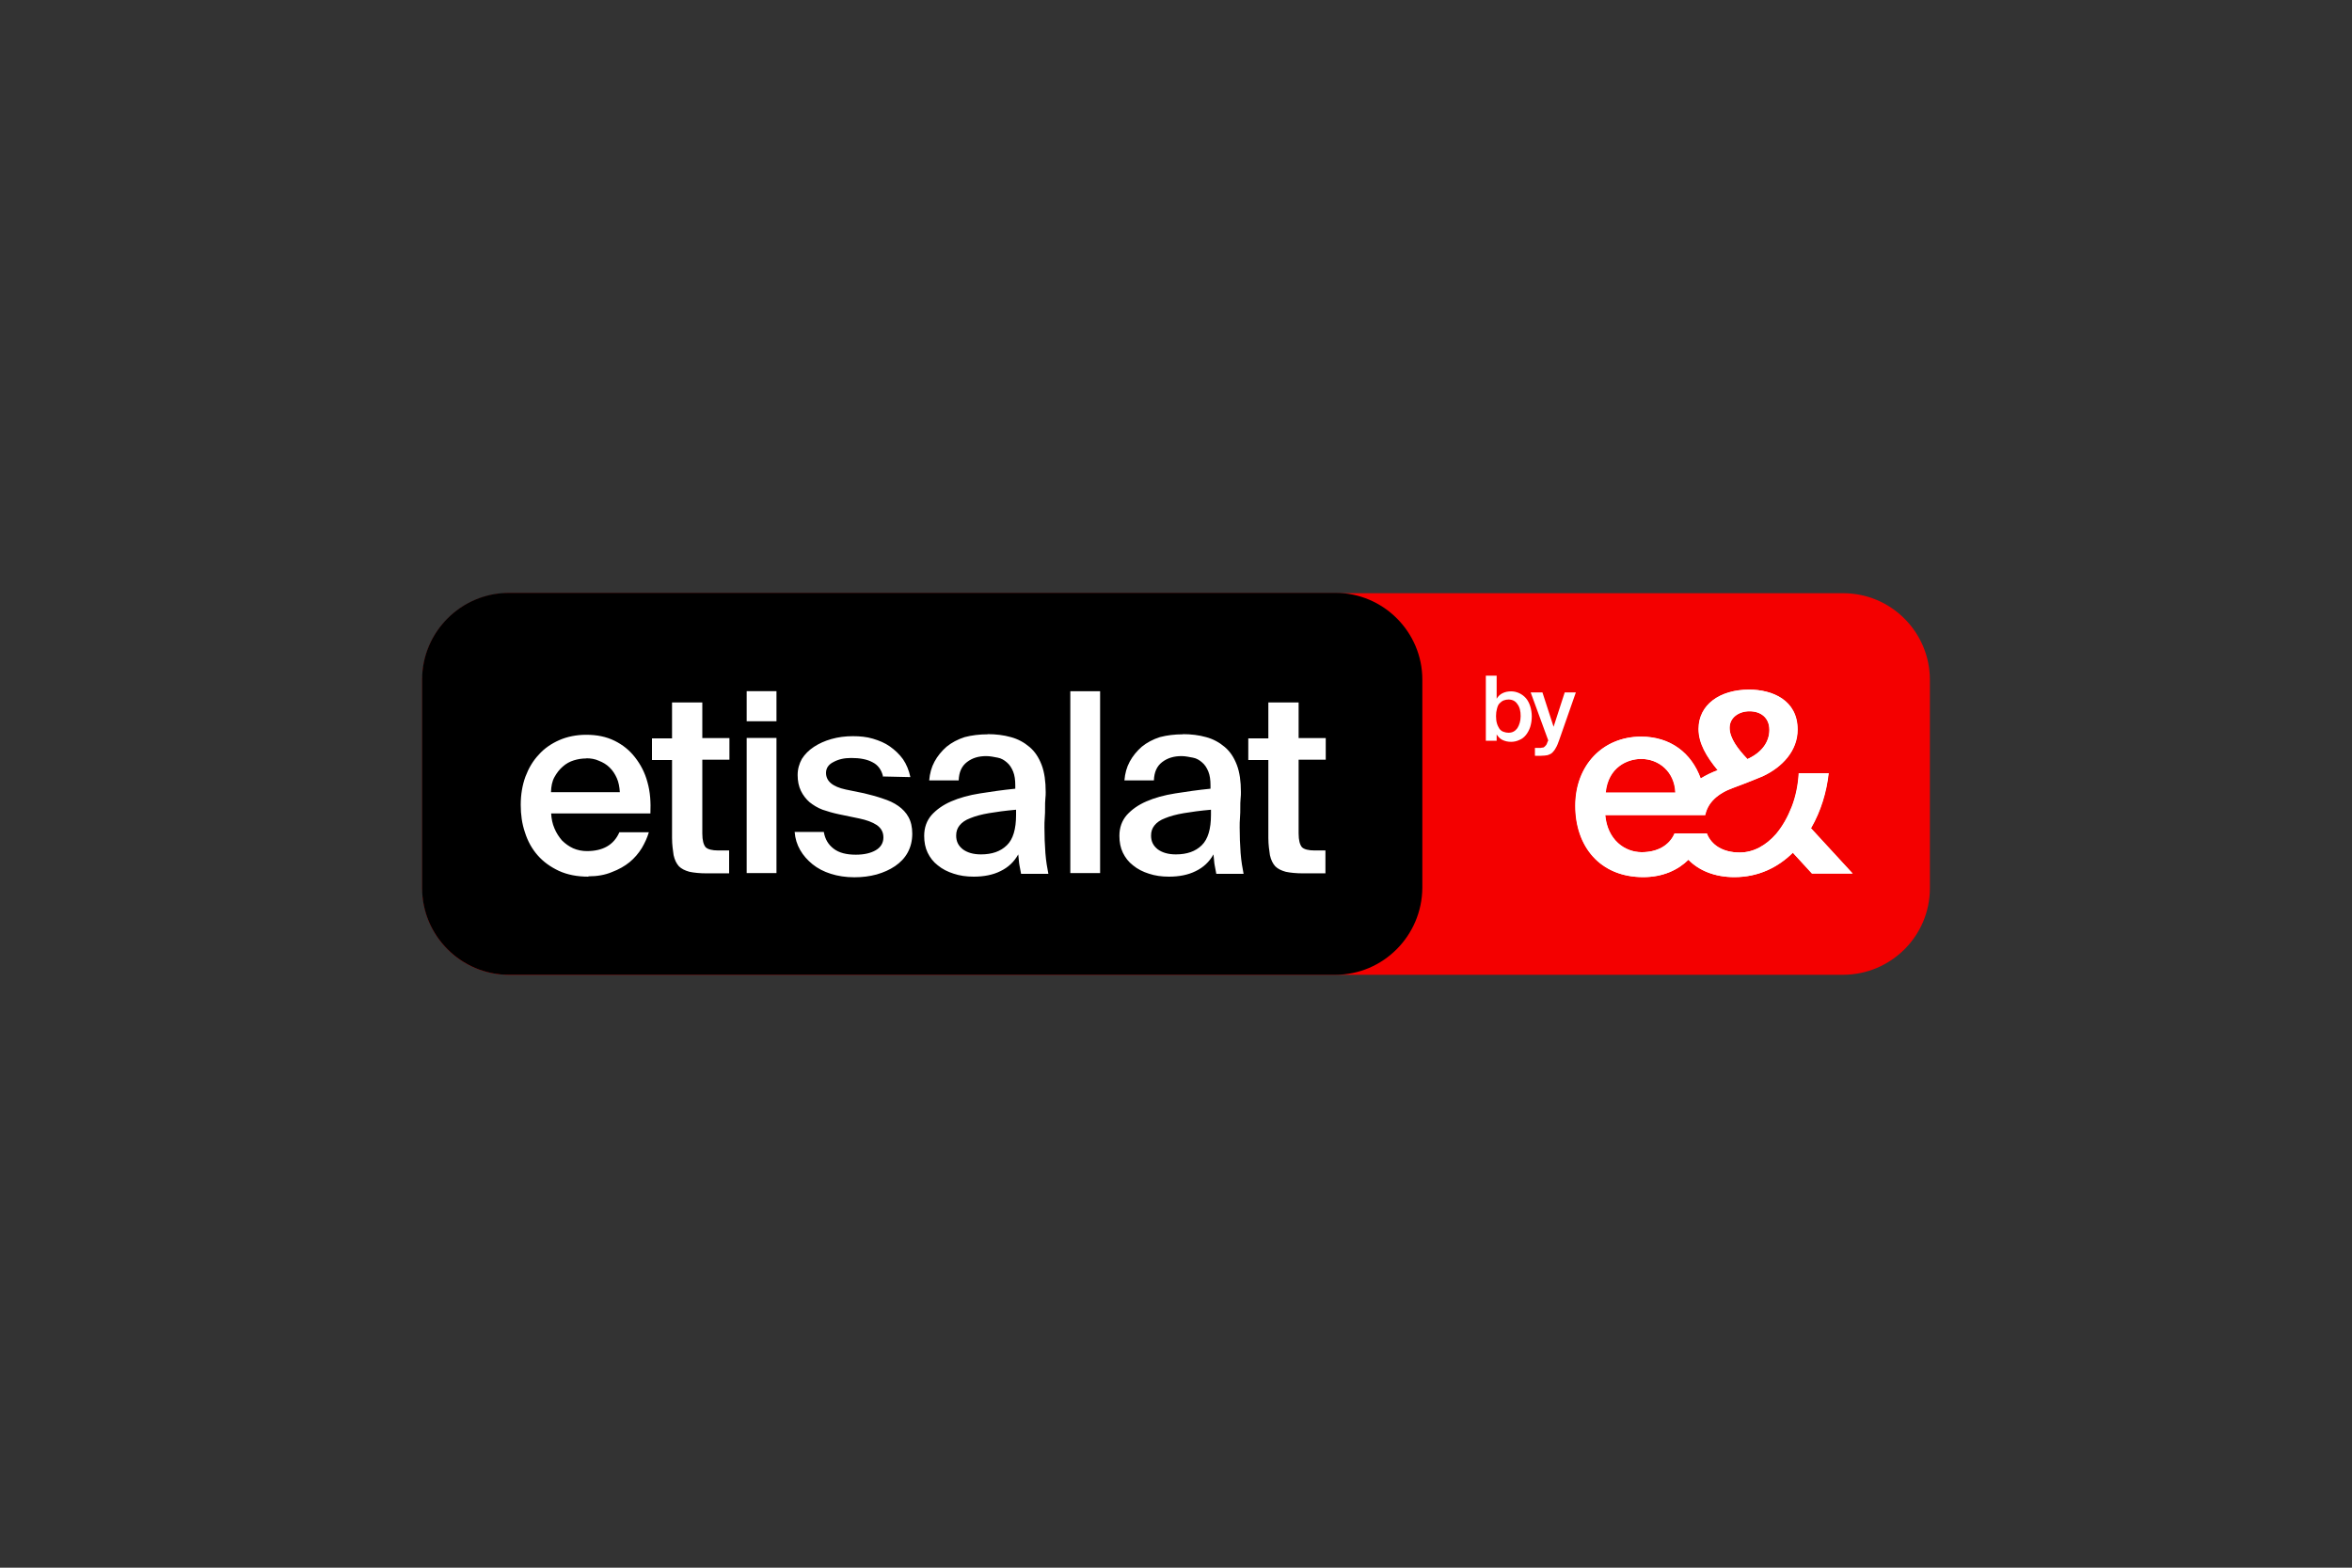
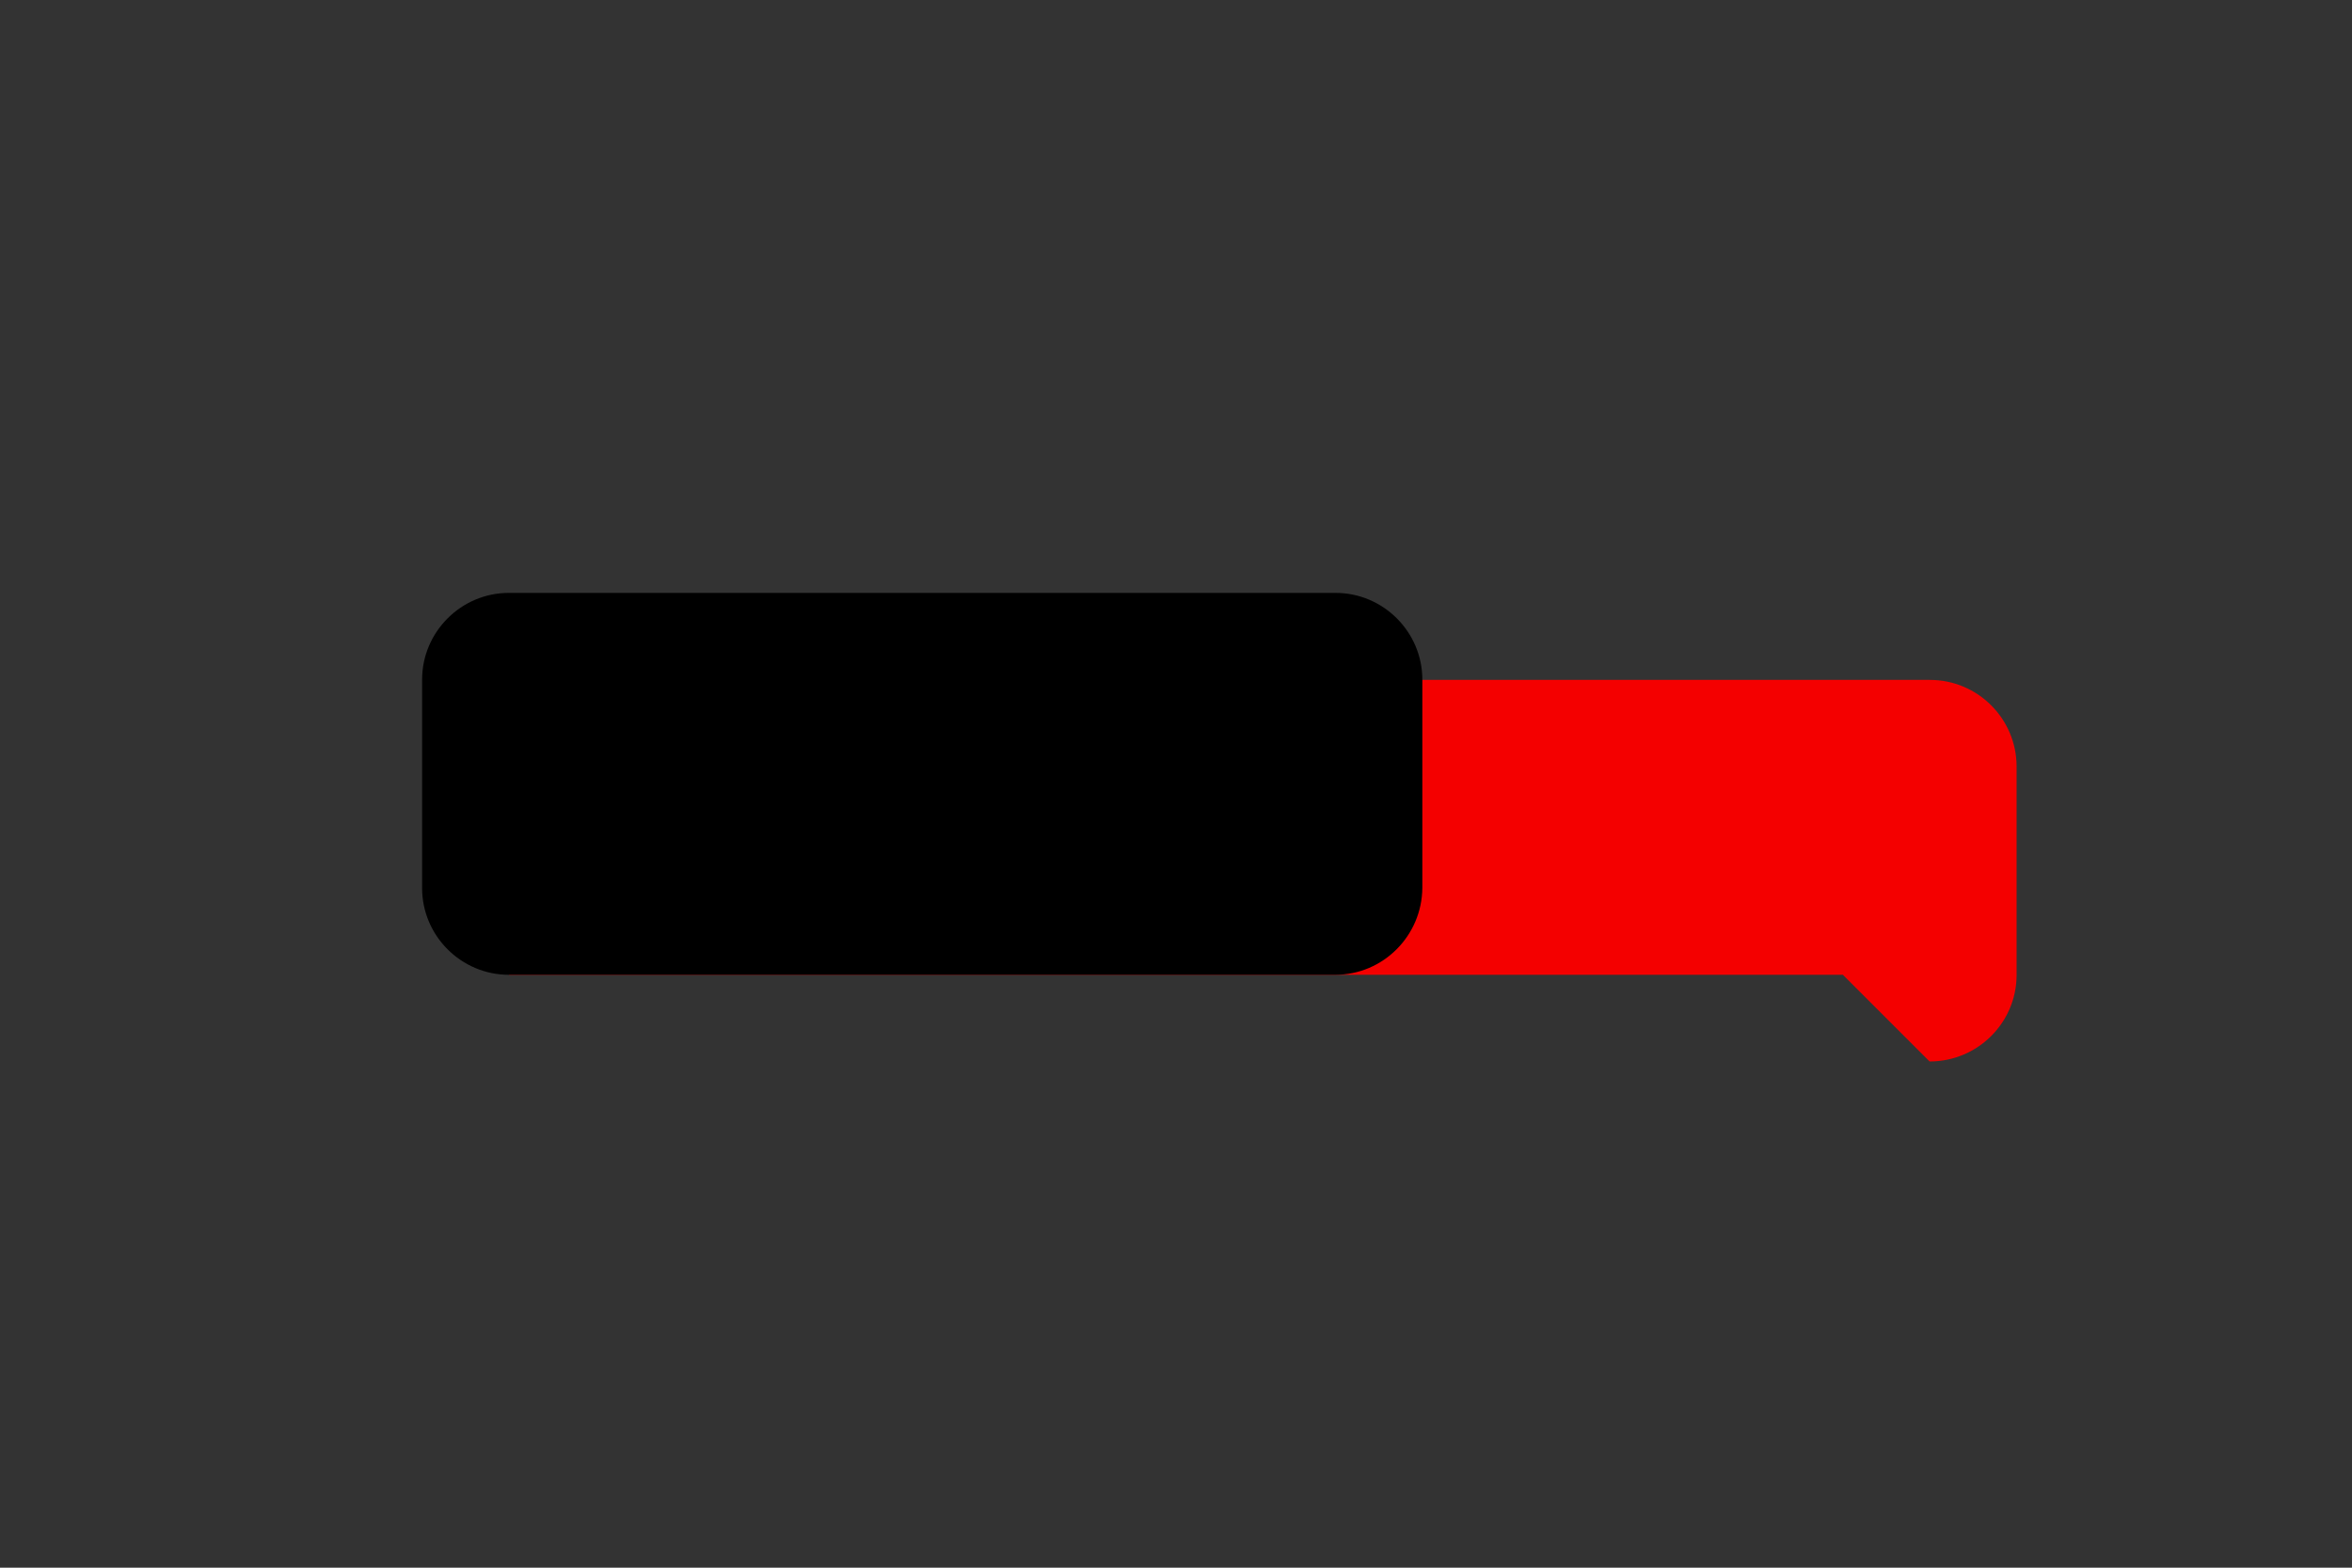
<svg xmlns="http://www.w3.org/2000/svg" id="Layer_1" data-name="Layer 1" viewBox="0 0 150 100">
  <rect x="0" y="0" width="150" height="100" fill="#333333" stroke="none" />
  <defs>
    <style>      .cls-1 {        fill: #fff;      }      .cls-2 {        fill: #f40000;      }    </style>
  </defs>
-   <path class="cls-2" d="M117.53,62.18H32.46c-3.06,0-5.53-2.49-5.53-5.53v-13.28c0-3.06,2.49-5.53,5.53-5.53h85.09c3.06,0,5.53,2.49,5.53,5.53v13.28c0,3.06-2.49,5.53-5.55,5.53" />
+   <path class="cls-2" d="M117.53,62.18H32.46v-13.28c0-3.06,2.49-5.53,5.53-5.53h85.09c3.06,0,5.53,2.49,5.53,5.53v13.28c0,3.06-2.49,5.53-5.55,5.53" />
  <path d="M85.17,62.18h-52.72c-3.04,0-5.53-2.49-5.53-5.53v-13.3c0-3.04,2.49-5.53,5.53-5.53h52.73c3.04,0,5.53,2.49,5.53,5.53v13.28c-.02,3.06-2.5,5.55-5.55,5.55" />
-   <path class="cls-1" d="M104.66,48.41c1.12,0,2.13.81,2.18,2.15h-4.45c.16-1.62,1.38-2.15,2.27-2.15M111.57,45.37c.71,0,1.27.4,1.27,1.19,0,.72-.43,1.42-1.4,1.86l-.02-.02c-.58-.61-1.12-1.31-1.12-1.97s.59-1.06,1.27-1.06M115.49,52.82c.63-1.09.99-2.31,1.12-3.5h-1.9c-.04.73-.19,1.49-.45,2.15s-.58,1.23-.99,1.72c-.63.72-1.42,1.19-2.33,1.19-1.07,0-1.81-.47-2.1-1.22h-2.05c-.34.79-1.12,1.2-2.1,1.2-1.09,0-2.19-.79-2.33-2.37h6.38c.16-.79.79-1.38,1.8-1.74,0,0,.93-.34,1.86-.73,1.27-.59,2.23-1.64,2.23-2.98,0-1.89-1.62-2.55-3.09-2.55-1.86,0-3.22.96-3.22,2.51,0,.91.5,1.76,1.22,2.63-.38.14-.75.32-1.09.53-.59-1.64-1.94-2.67-3.8-2.67-2.43,0-4.19,1.82-4.19,4.41s1.57,4.55,4.33,4.55c1.27,0,2.23-.47,2.88-1.11.67.69,1.68,1.11,2.93,1.11,1.52,0,2.77-.61,3.73-1.56l1.22,1.33h2.59l-2.65-2.88h-.02Z" />
-   <path class="cls-1" d="M37.39,48.38c-.27,0-.53.04-.79.12s-.5.21-.71.4c-.21.18-.38.4-.53.67s-.21.59-.22.96h4.39c-.02-.34-.08-.64-.19-.89-.12-.27-.27-.5-.47-.69-.19-.19-.42-.32-.67-.42-.26-.12-.53-.16-.81-.16M37.52,55.92c-.71,0-1.33-.12-1.88-.37-.55-.26-.99-.58-1.35-.99s-.63-.89-.81-1.46c-.19-.55-.27-1.14-.27-1.76,0-.65.1-1.25.3-1.8.21-.55.48-1.01.85-1.4.35-.4.81-.71,1.31-.93s1.09-.34,1.72-.34c.67,0,1.27.12,1.8.38.53.26.96.61,1.31,1.06.35.45.63.97.79,1.58.18.63.22,1.28.19,2h-6.33c.02.34.08.65.21.95.12.29.29.55.48.77.21.21.45.38.71.5.27.12.58.18.88.18,1.03,0,1.72-.4,2.07-1.2h1.88c-.1.34-.26.69-.45,1.01-.21.34-.47.64-.77.89-.32.26-.69.47-1.14.64-.43.18-.93.27-1.49.27M42.89,44.81h1.9v2.27h1.73v1.38h-1.73v4.7c0,.45.08.72.21.88.14.14.42.21.81.21h.69v1.46h-1.41c-.47,0-.83-.04-1.12-.1-.29-.08-.51-.19-.67-.35-.16-.18-.27-.4-.34-.71-.04-.29-.1-.65-.1-1.09v-4.98h-1.28v-1.38h1.28v-2.29h.02ZM49.52,55.69h-1.9v-8.62h1.9v8.62ZM49.52,46.01h-1.9v-1.92h1.9v1.92ZM56.31,49.5c-.1-.4-.32-.71-.67-.88-.35-.19-.81-.27-1.35-.27-.45,0-.81.08-1.14.26-.32.16-.47.4-.47.69,0,.53.42.88,1.25,1.06l1.17.24c.42.1.83.21,1.2.34.38.12.71.27.99.47.27.19.5.43.65.71.16.29.24.64.24,1.06,0,.45-.1.85-.29,1.2s-.47.64-.81.87-.72.4-1.17.53c-.45.12-.91.18-1.42.18-.56,0-1.06-.08-1.5-.22-.45-.14-.85-.35-1.17-.61s-.59-.56-.79-.91-.32-.73-.35-1.15h1.86c.08.47.29.81.63,1.07.34.26.81.38,1.41.38.53,0,.96-.1,1.28-.29s.48-.47.48-.81-.14-.59-.42-.79c-.29-.19-.65-.32-1.12-.42l-1.3-.27c-.38-.08-.72-.18-1.04-.29-.32-.12-.59-.29-.83-.48-.22-.19-.42-.45-.55-.72-.14-.29-.21-.63-.21-1.01s.1-.72.27-1.03c.19-.3.45-.56.77-.77s.69-.38,1.12-.5c.42-.12.88-.18,1.36-.18.45,0,.88.04,1.28.16s.77.27,1.09.5.59.48.83.81c.22.32.38.71.47,1.14l-1.78-.04h0l.03-.02ZM64.81,51.65c-.69.06-1.27.14-1.74.22s-.88.19-1.19.32c-.32.12-.53.27-.69.47-.14.18-.21.38-.21.64,0,.38.14.65.43.88.29.21.67.32,1.15.32.71,0,1.25-.19,1.65-.58.4-.38.59-1.04.59-1.94,0,0,0-.34,0-.34ZM62.98,46.83c.53,0,1.03.06,1.49.19.45.12.85.34,1.19.63s.58.65.77,1.14c.18.47.26,1.06.26,1.73,0,.12,0,.26-.02.42-.02.18-.02.37-.02.58s0,.42-.02.64-.02.42-.02.63c0,.55.02,1.07.06,1.62.04.53.12.97.19,1.33h-1.74c-.04-.19-.06-.35-.1-.53s-.04-.4-.08-.71c-.27.48-.64.83-1.14,1.07-.48.24-1.06.35-1.7.35-.47,0-.89-.06-1.28-.19-.38-.12-.72-.29-1.01-.53-.29-.22-.5-.5-.65-.81s-.22-.67-.22-1.07c0-.53.16-.97.47-1.33.32-.35.72-.64,1.25-.87s1.14-.4,1.84-.51,1.44-.22,2.25-.3v-.21c0-.35-.04-.65-.14-.89s-.22-.43-.4-.58c-.16-.14-.35-.26-.58-.3-.22-.04-.47-.1-.73-.1-.5,0-.89.12-1.23.38s-.51.64-.53,1.17h-1.88c.04-.45.14-.83.34-1.2.19-.35.45-.67.77-.95.32-.26.71-.47,1.15-.61.45-.12.95-.18,1.48-.18M70.16,55.69h-1.9v-11.6h1.9v11.6ZM77.24,51.65c-.69.06-1.27.14-1.74.22s-.88.19-1.19.32c-.32.12-.53.27-.69.47-.14.18-.21.38-.21.64,0,.38.14.65.43.88.29.21.67.32,1.15.32.71,0,1.25-.19,1.65-.58s.59-1.04.59-1.94v-.34h0ZM75.43,46.83c.53,0,1.03.06,1.49.19.45.12.85.34,1.19.63s.58.65.77,1.14c.18.47.26,1.06.26,1.73,0,.12,0,.26-.02.42-.02.18-.02.37-.02.58s0,.42-.02.64-.02.42-.02.63c0,.55.02,1.07.06,1.62.04.53.12.97.19,1.33h-1.74c-.04-.19-.06-.35-.1-.53s-.04-.4-.08-.71c-.27.48-.64.83-1.14,1.07-.48.24-1.06.35-1.7.35-.47,0-.89-.06-1.28-.19-.38-.12-.72-.29-1.01-.53-.29-.22-.5-.5-.65-.81s-.22-.67-.22-1.07c0-.53.16-.97.47-1.33.32-.35.72-.64,1.25-.87s1.14-.4,1.84-.51,1.44-.22,2.25-.3v-.21c0-.35-.04-.65-.14-.89s-.22-.43-.4-.58c-.16-.14-.35-.26-.58-.3s-.47-.1-.73-.1c-.48,0-.89.12-1.23.38s-.51.64-.53,1.17h-1.88c.04-.45.14-.83.34-1.2.19-.35.45-.67.77-.95.32-.26.71-.47,1.15-.61.45-.12.95-.18,1.48-.18M80.92,44.81h1.9v2.27h1.73v1.38h-1.73v4.7c0,.45.08.72.21.88.14.14.42.21.81.21h.69v1.46h-1.41c-.47,0-.83-.04-1.12-.1-.29-.08-.51-.19-.67-.35-.16-.18-.27-.4-.34-.71-.04-.29-.1-.65-.1-1.09v-4.98h-1.28v-1.38h1.28v-2.29h.02Z" />
-   <path class="cls-1" d="M104.68,48.41c1.12,0,2.13.81,2.18,2.15h-4.45c.16-1.62,1.38-2.15,2.27-2.15M111.58,45.37c.71,0,1.27.4,1.27,1.19,0,.72-.43,1.42-1.4,1.86l-.02-.02c-.58-.61-1.12-1.31-1.12-1.97s.59-1.06,1.27-1.06M115.51,52.82c.63-1.09.99-2.31,1.12-3.5h-1.9c-.04.73-.19,1.49-.45,2.15s-.58,1.23-.99,1.72c-.63.72-1.42,1.19-2.33,1.19-1.07,0-1.81-.47-2.1-1.22h-2.05c-.34.79-1.12,1.2-2.1,1.2-1.09,0-2.19-.79-2.33-2.37h6.38c.16-.79.79-1.38,1.8-1.74,0,0,.93-.34,1.86-.73,1.27-.59,2.23-1.64,2.23-2.98,0-1.89-1.62-2.55-3.09-2.55-1.86,0-3.22.96-3.22,2.51,0,.91.5,1.76,1.22,2.63-.38.14-.75.32-1.09.53-.59-1.64-1.94-2.67-3.8-2.67-2.43,0-4.19,1.82-4.19,4.41s1.57,4.55,4.33,4.55c1.27,0,2.23-.47,2.88-1.11.67.69,1.68,1.11,2.93,1.11,1.52,0,2.77-.61,3.73-1.56l1.22,1.33h2.59l-2.65-2.88h-.02ZM95.41,45.68c0,.18.02.34.06.47.04.14.1.24.16.34.08.1.16.16.26.19.1.04.21.06.32.06.24,0,.42-.1.56-.29.12-.19.21-.45.21-.77s-.06-.58-.21-.77c-.12-.19-.32-.29-.56-.29-.12,0-.21.02-.32.06-.1.04-.19.12-.26.19-.08.08-.12.19-.16.34-.04.14-.06.29-.06.47M95.45,43.08v1.49c.1-.16.21-.27.37-.35s.34-.12.55-.12c.19,0,.35.04.53.12.16.08.3.18.42.32s.21.32.27.51.1.42.1.65c0,.26-.04.47-.1.67-.06.19-.16.37-.27.51s-.26.26-.42.32c-.16.08-.34.12-.53.12-.21,0-.38-.04-.55-.12s-.27-.21-.37-.35v.4h-.69v-4.15s.69,0,.69,0ZM97.93,48.21h.34c.16,0,.32-.02.43-.04.12-.04.21-.08.3-.16.08-.08.16-.18.22-.3.08-.12.14-.29.21-.48l1.07-3.06h-.71l-.71,2.19-.71-2.19h-.75l1.12,3.06-.04.08c-.04.1-.06.18-.1.22s-.08.1-.12.12c-.04.04-.1.04-.14.04-.04.02-.12.02-.19.02h-.26v.5h.02Z" />
</svg>